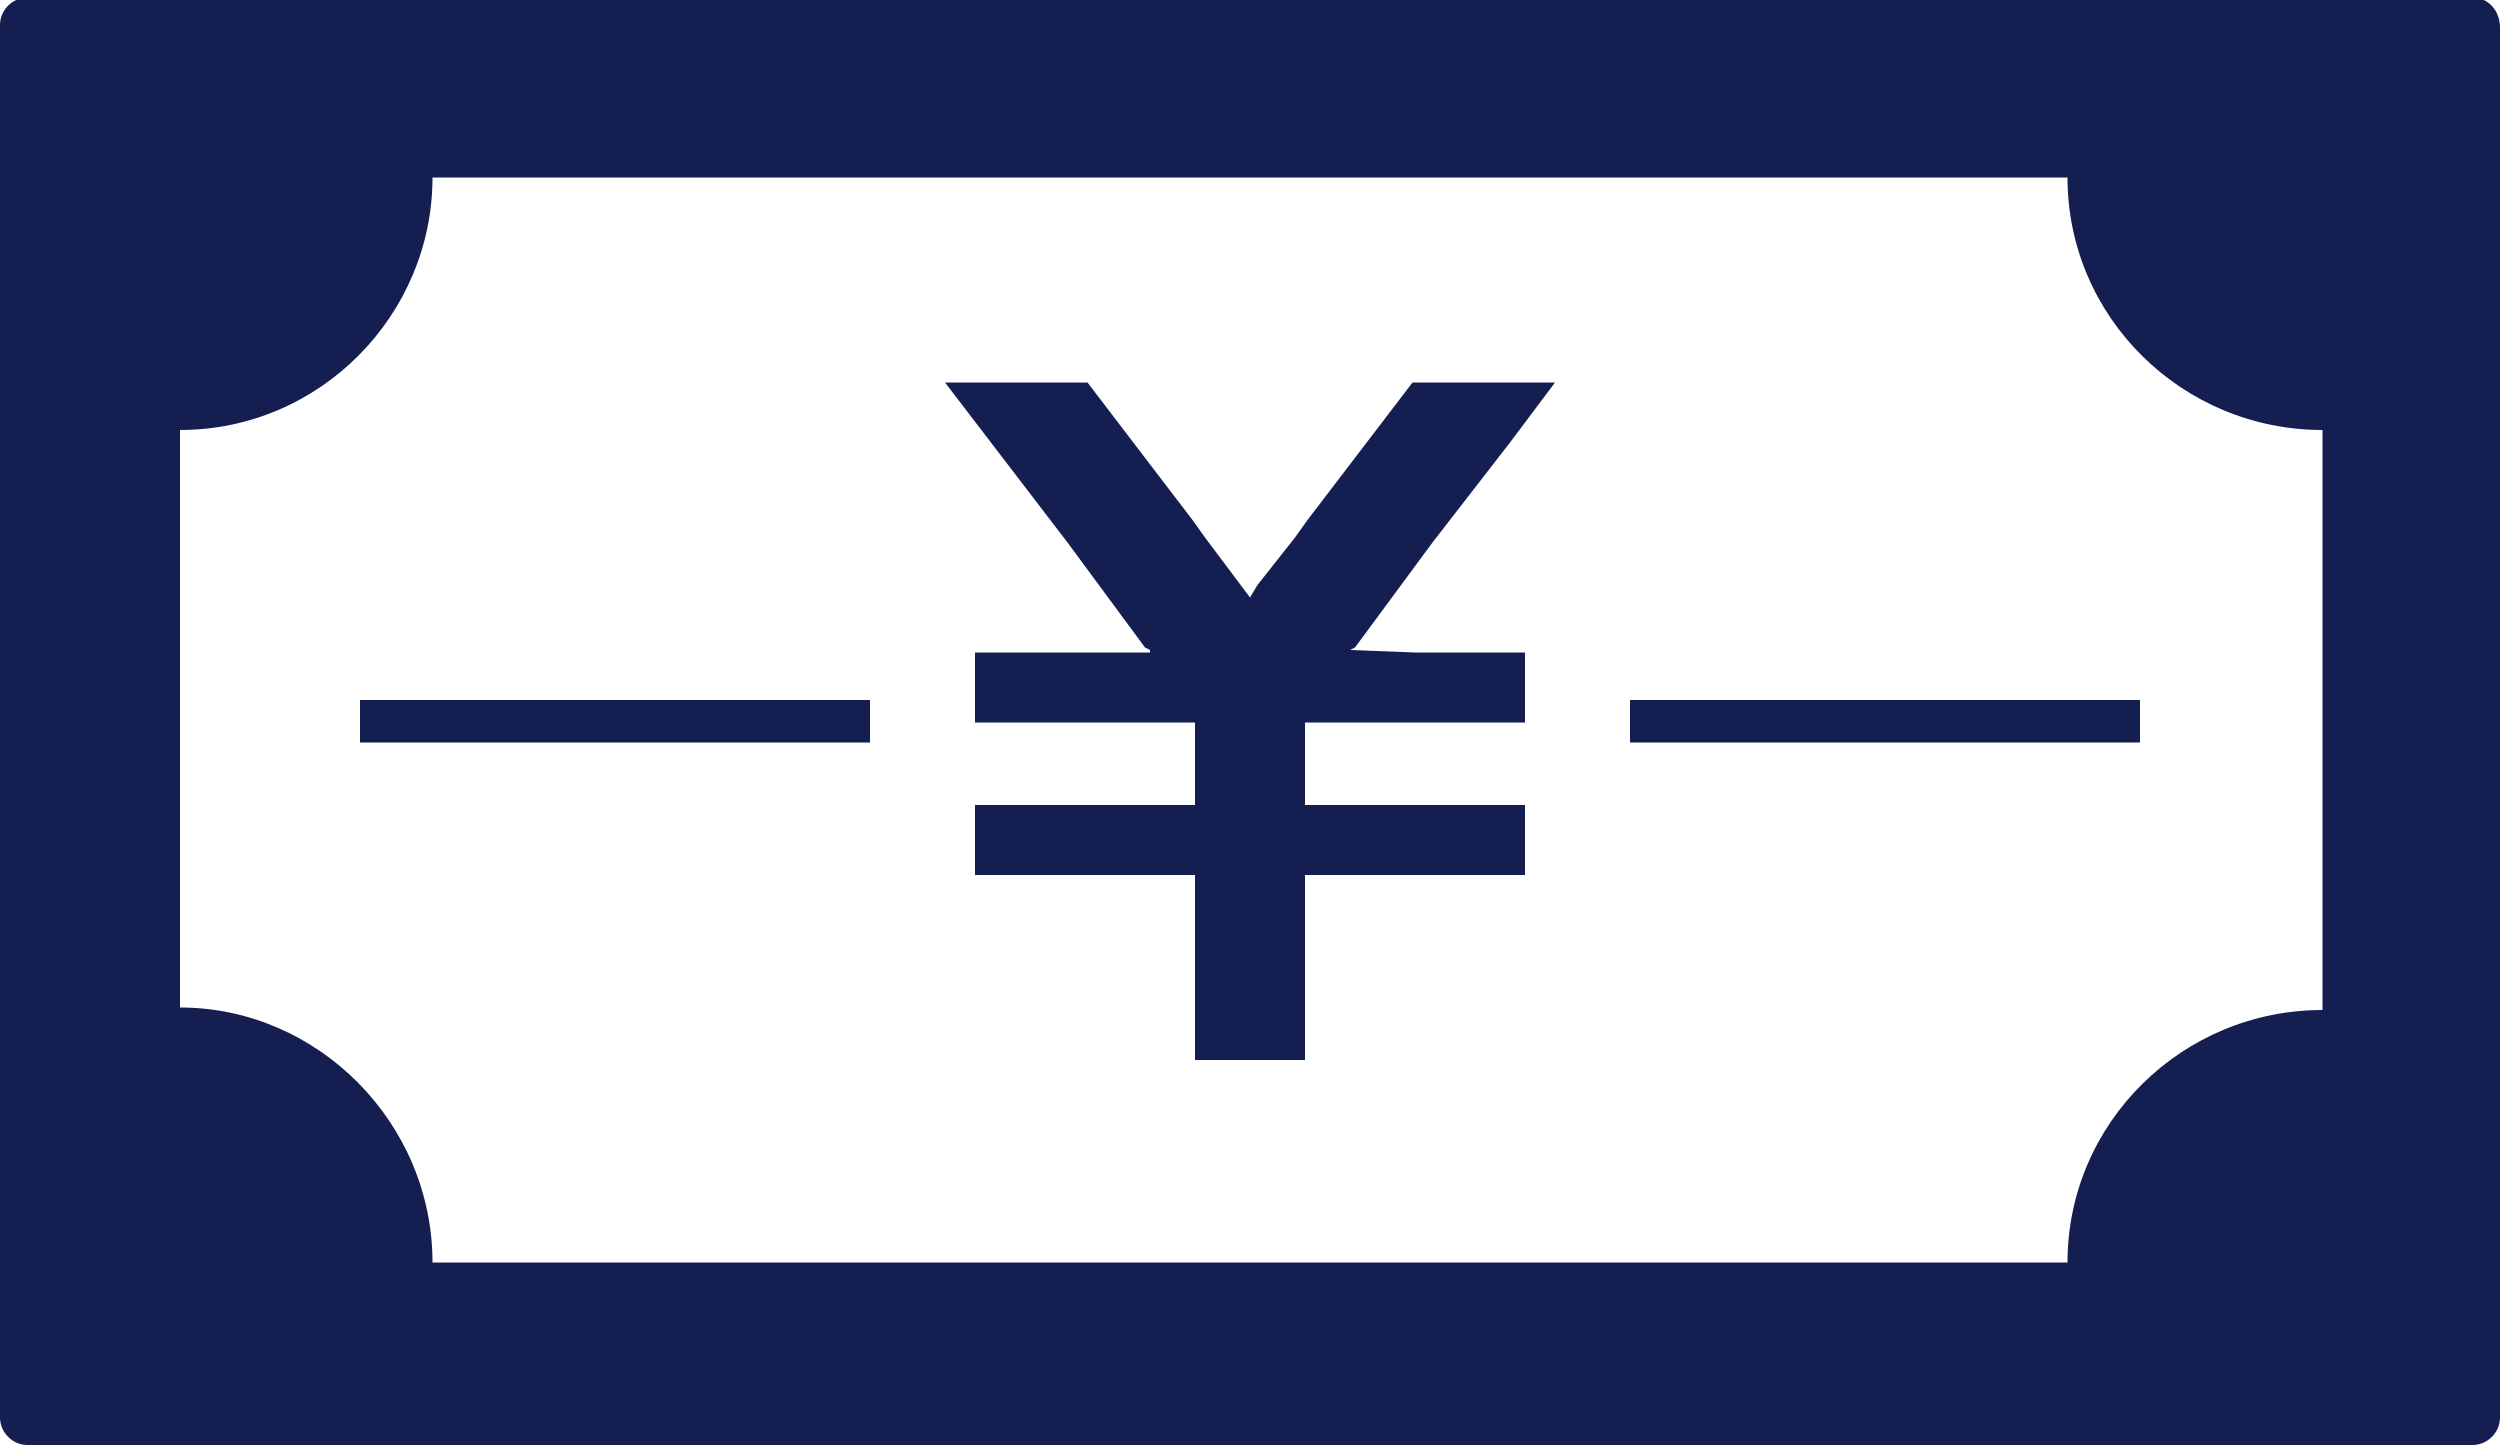
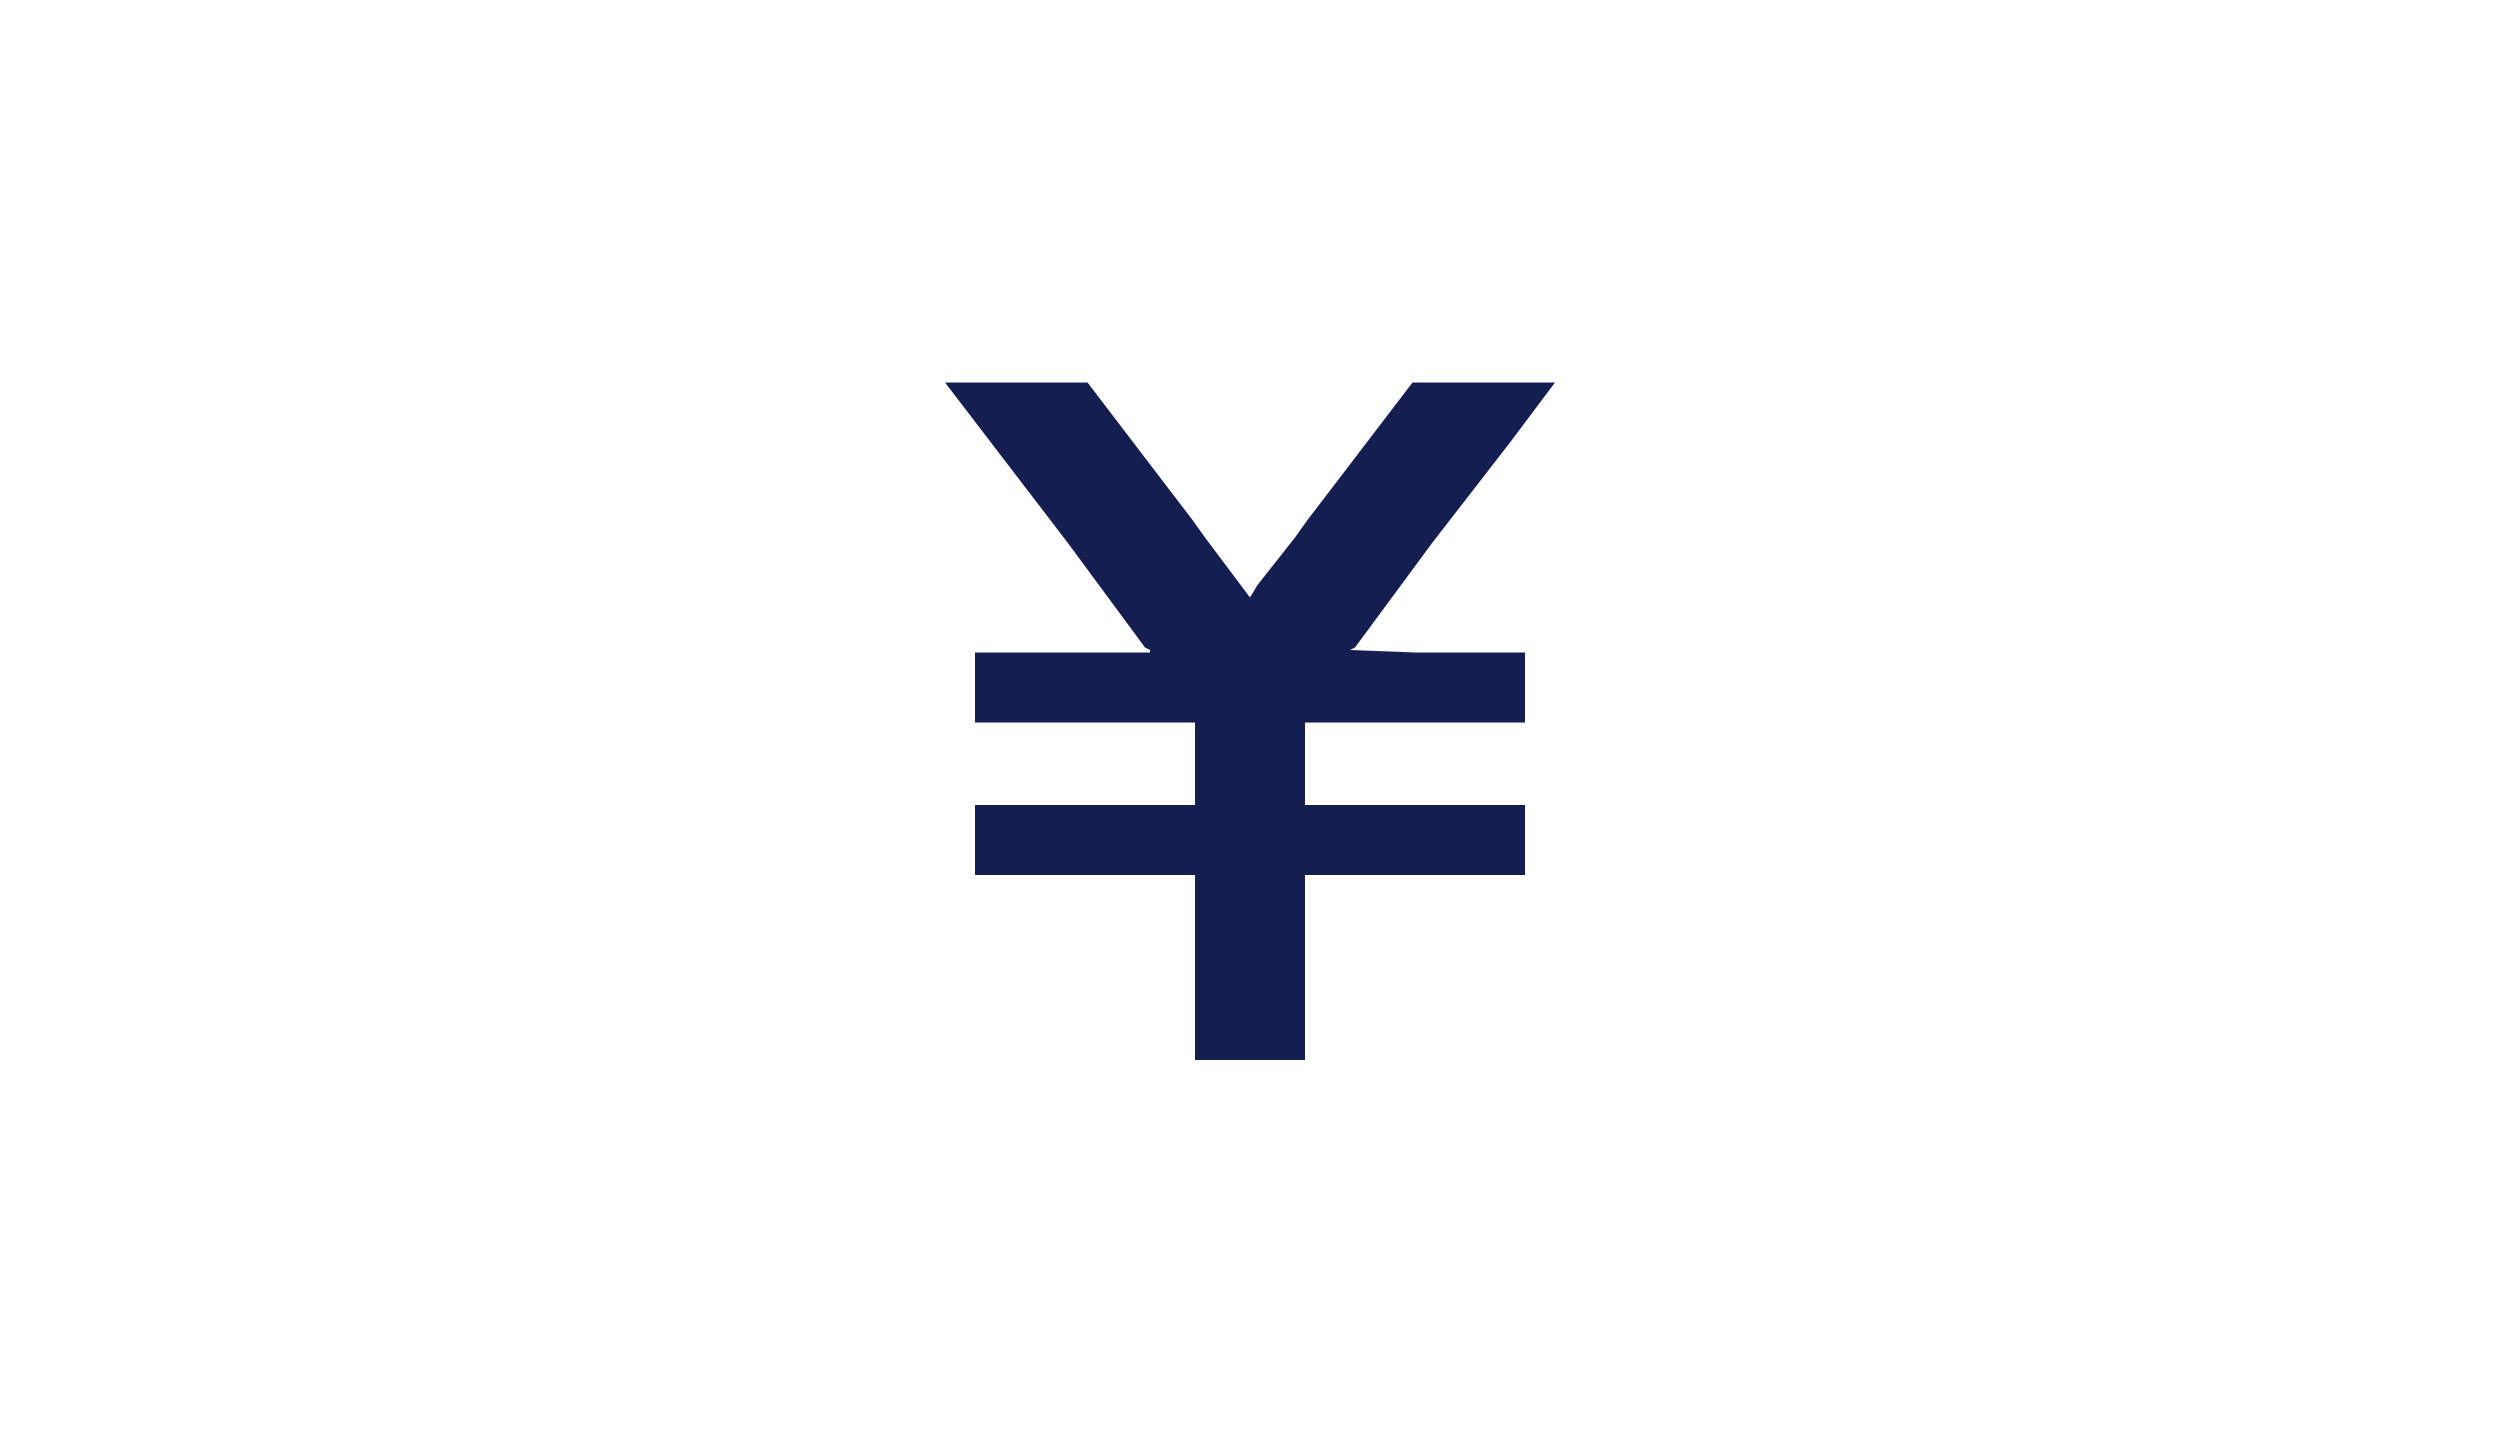
<svg xmlns="http://www.w3.org/2000/svg" version="1.1" id="_x31_0" x="0px" y="0px" viewBox="0 0 100 57.8" width="100" height="57.8" style="enable-background:new 0 0 100 57.8;" xml:space="preserve">
  <style type="text/css">
	.st0{fill:#141e50;}
</style>
  <g>
    <polygon class="st0" points="42.7,21.7 45.8,25.9 46,26 46,26.1 39,26.1 39,28.9 47.8,28.9 47.8,32.2 39,32.2 39,35 47.8,35    47.8,42.4 52.2,42.4 52.2,35 61,35 61,32.2 61,32.2 61,32.2 61,32.2 52.2,32.2 52.2,28.9 61,28.9 61,26.1 61,26.1 61,26.1 61,26.1    56.6,26.1 54,26 54.2,25.9 57.3,21.7 60.4,17.7 62.2,15.3 62.2,15.3 62.2,15.3 56.5,15.3 52.3,20.8 51.8,21.5 50.3,23.4 50,23.9    48.2,21.5 47.7,20.8 43.5,15.3 39.9,15.3 37.8,15.3 37.8,15.3 37.8,15.3  " />
-     <path class="st0" d="M98.9-0.1H1.1C0.5-0.1,0,0.4,0,1v55.7c0,0.6,0.5,1.1,1.1,1.1h97.8c0.6,0,1.1-0.5,1.1-1.1V1.1   C100,0.4,99.5-0.1,98.9-0.1z M7.2,17.2c5.6,0,10.1-4.6,10.1-10.1h65.4c0,5.6,4.6,10.1,10.2,10.1v23.2v0c-5.6,0-10.2,4.5-10.2,10.1   H17.3c0-5.6-4.6-10.2-10.1-10.2L7.2,17.2L7.2,17.2z" />
-     <polygon class="st0" points="34.8,28 34.8,28 34.8,28 34.8,28 14.4,28 14.4,29.7 34.8,29.7  " />
-     <polygon class="st0" points="85.6,28 85.6,28 85.6,28 85.6,28 65.2,28 65.2,29.7 85.6,29.7  " />
  </g>
</svg>